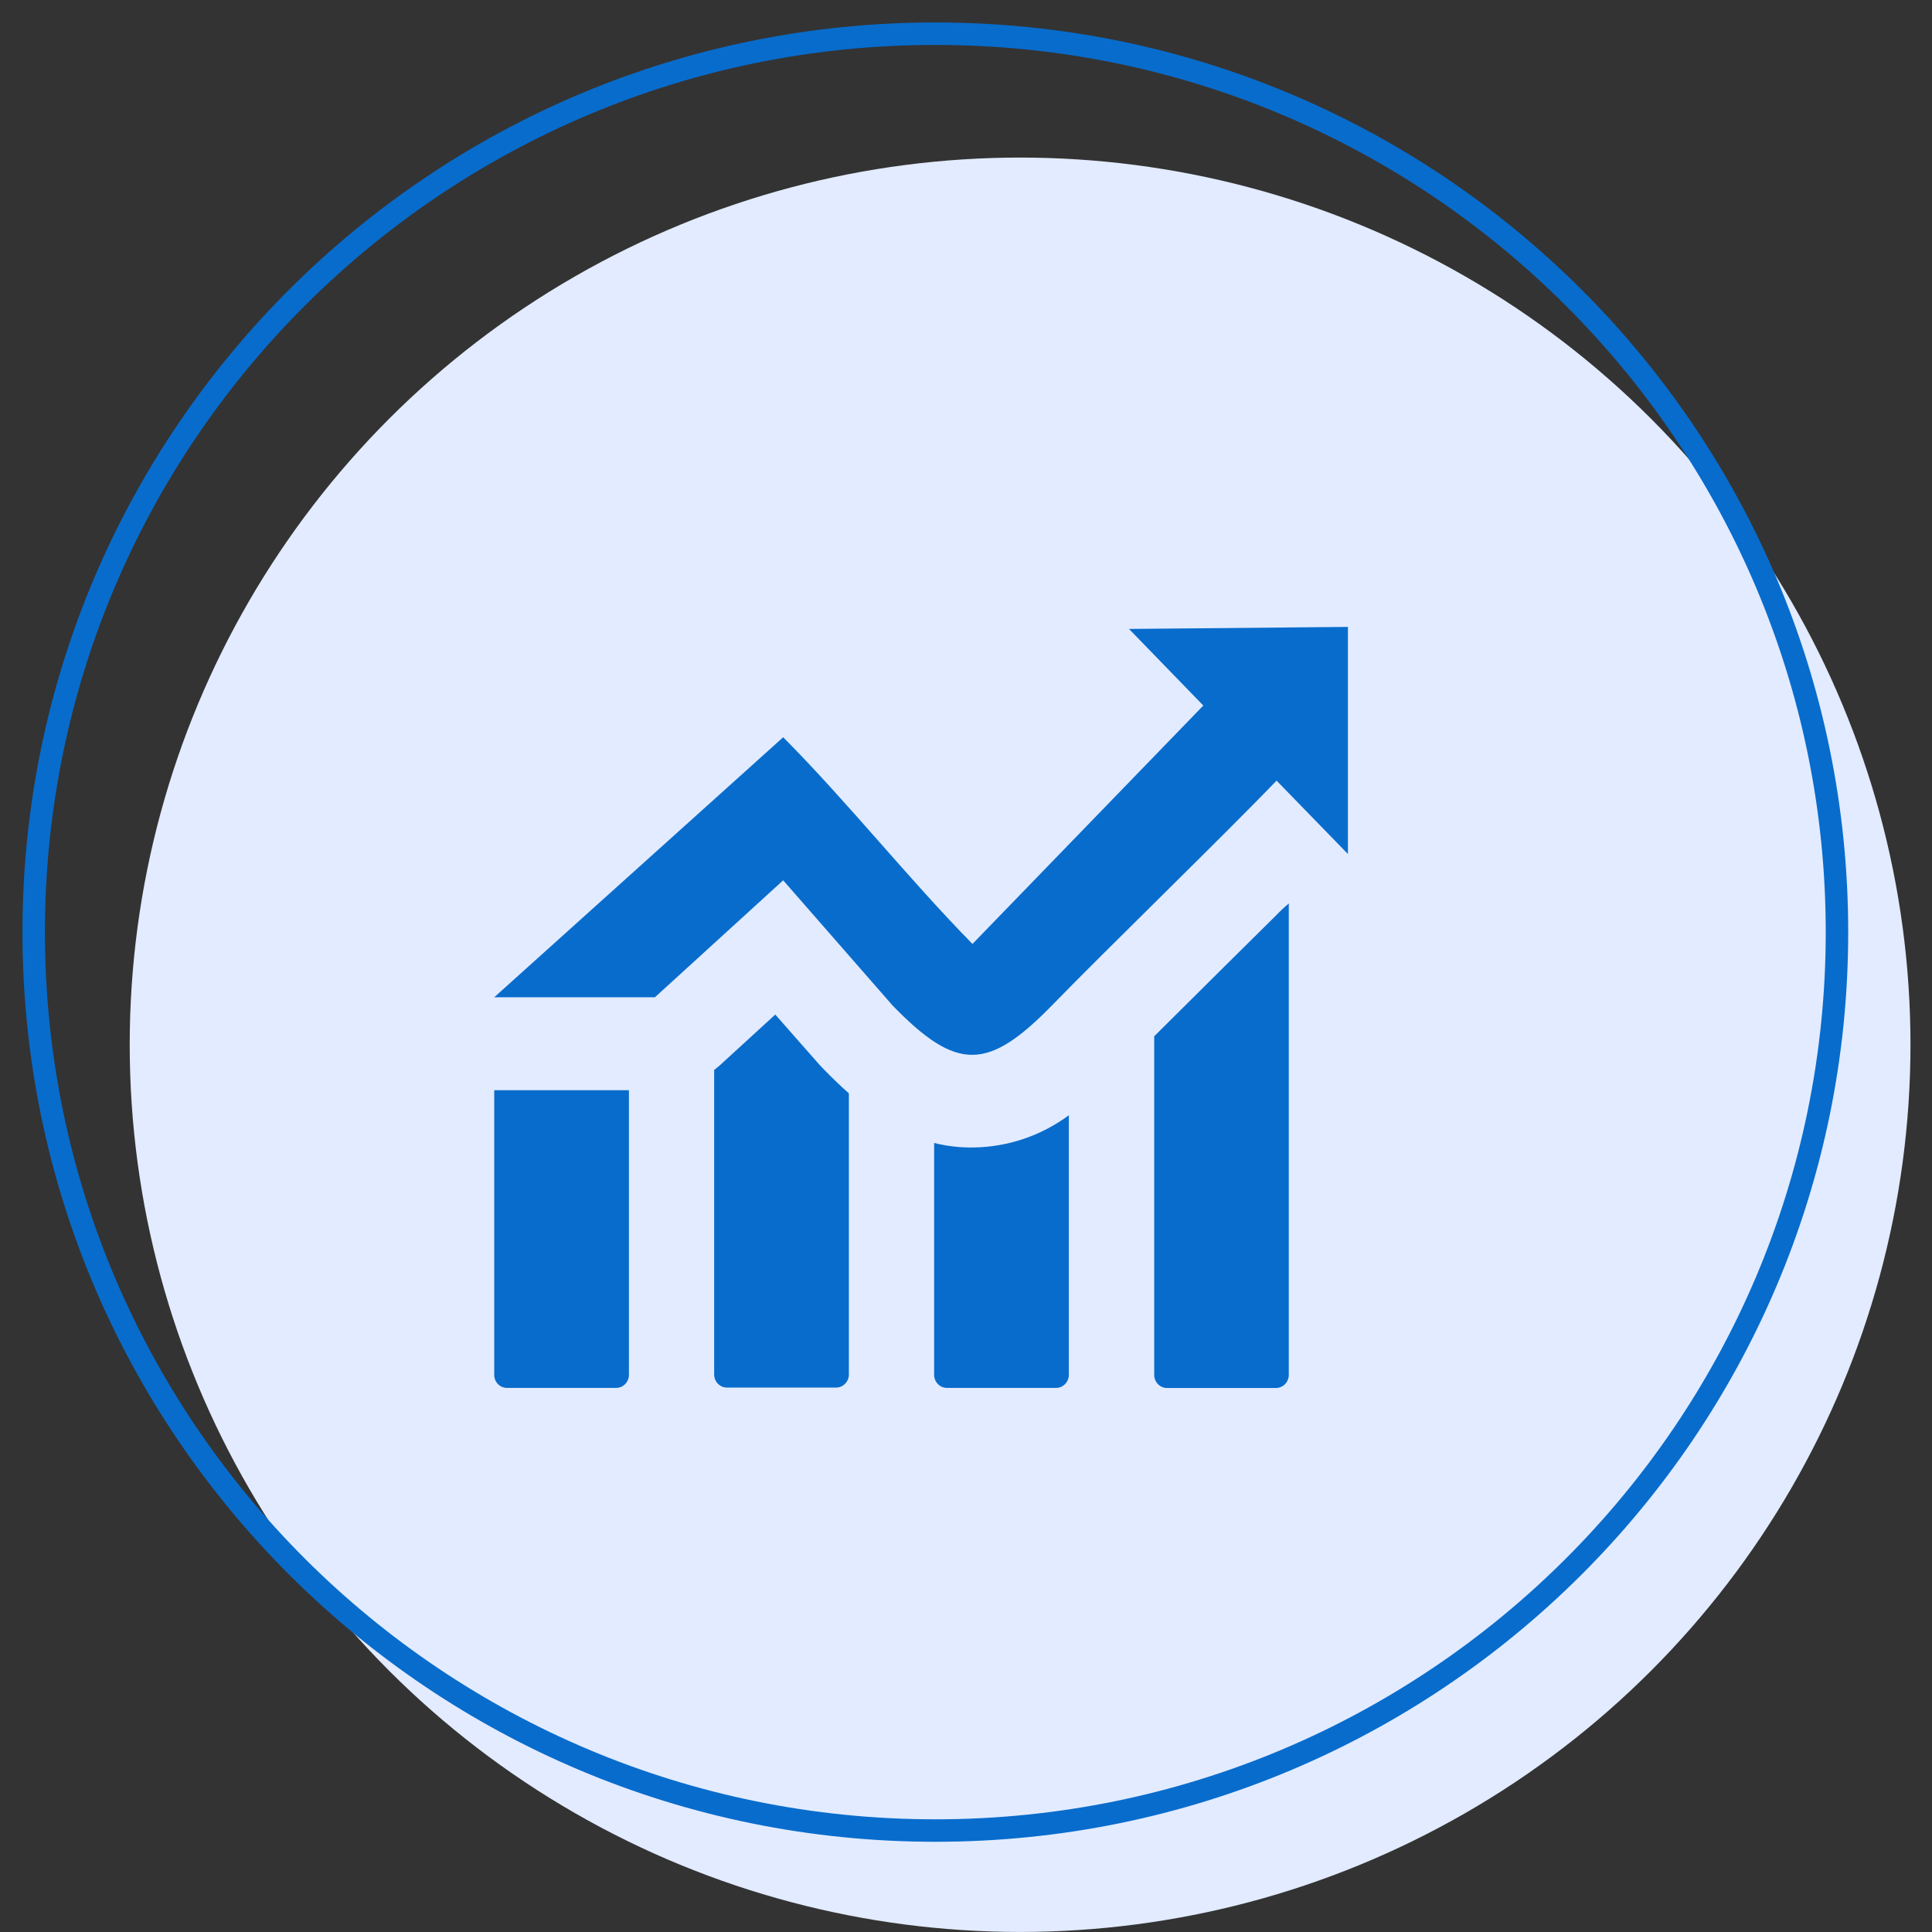
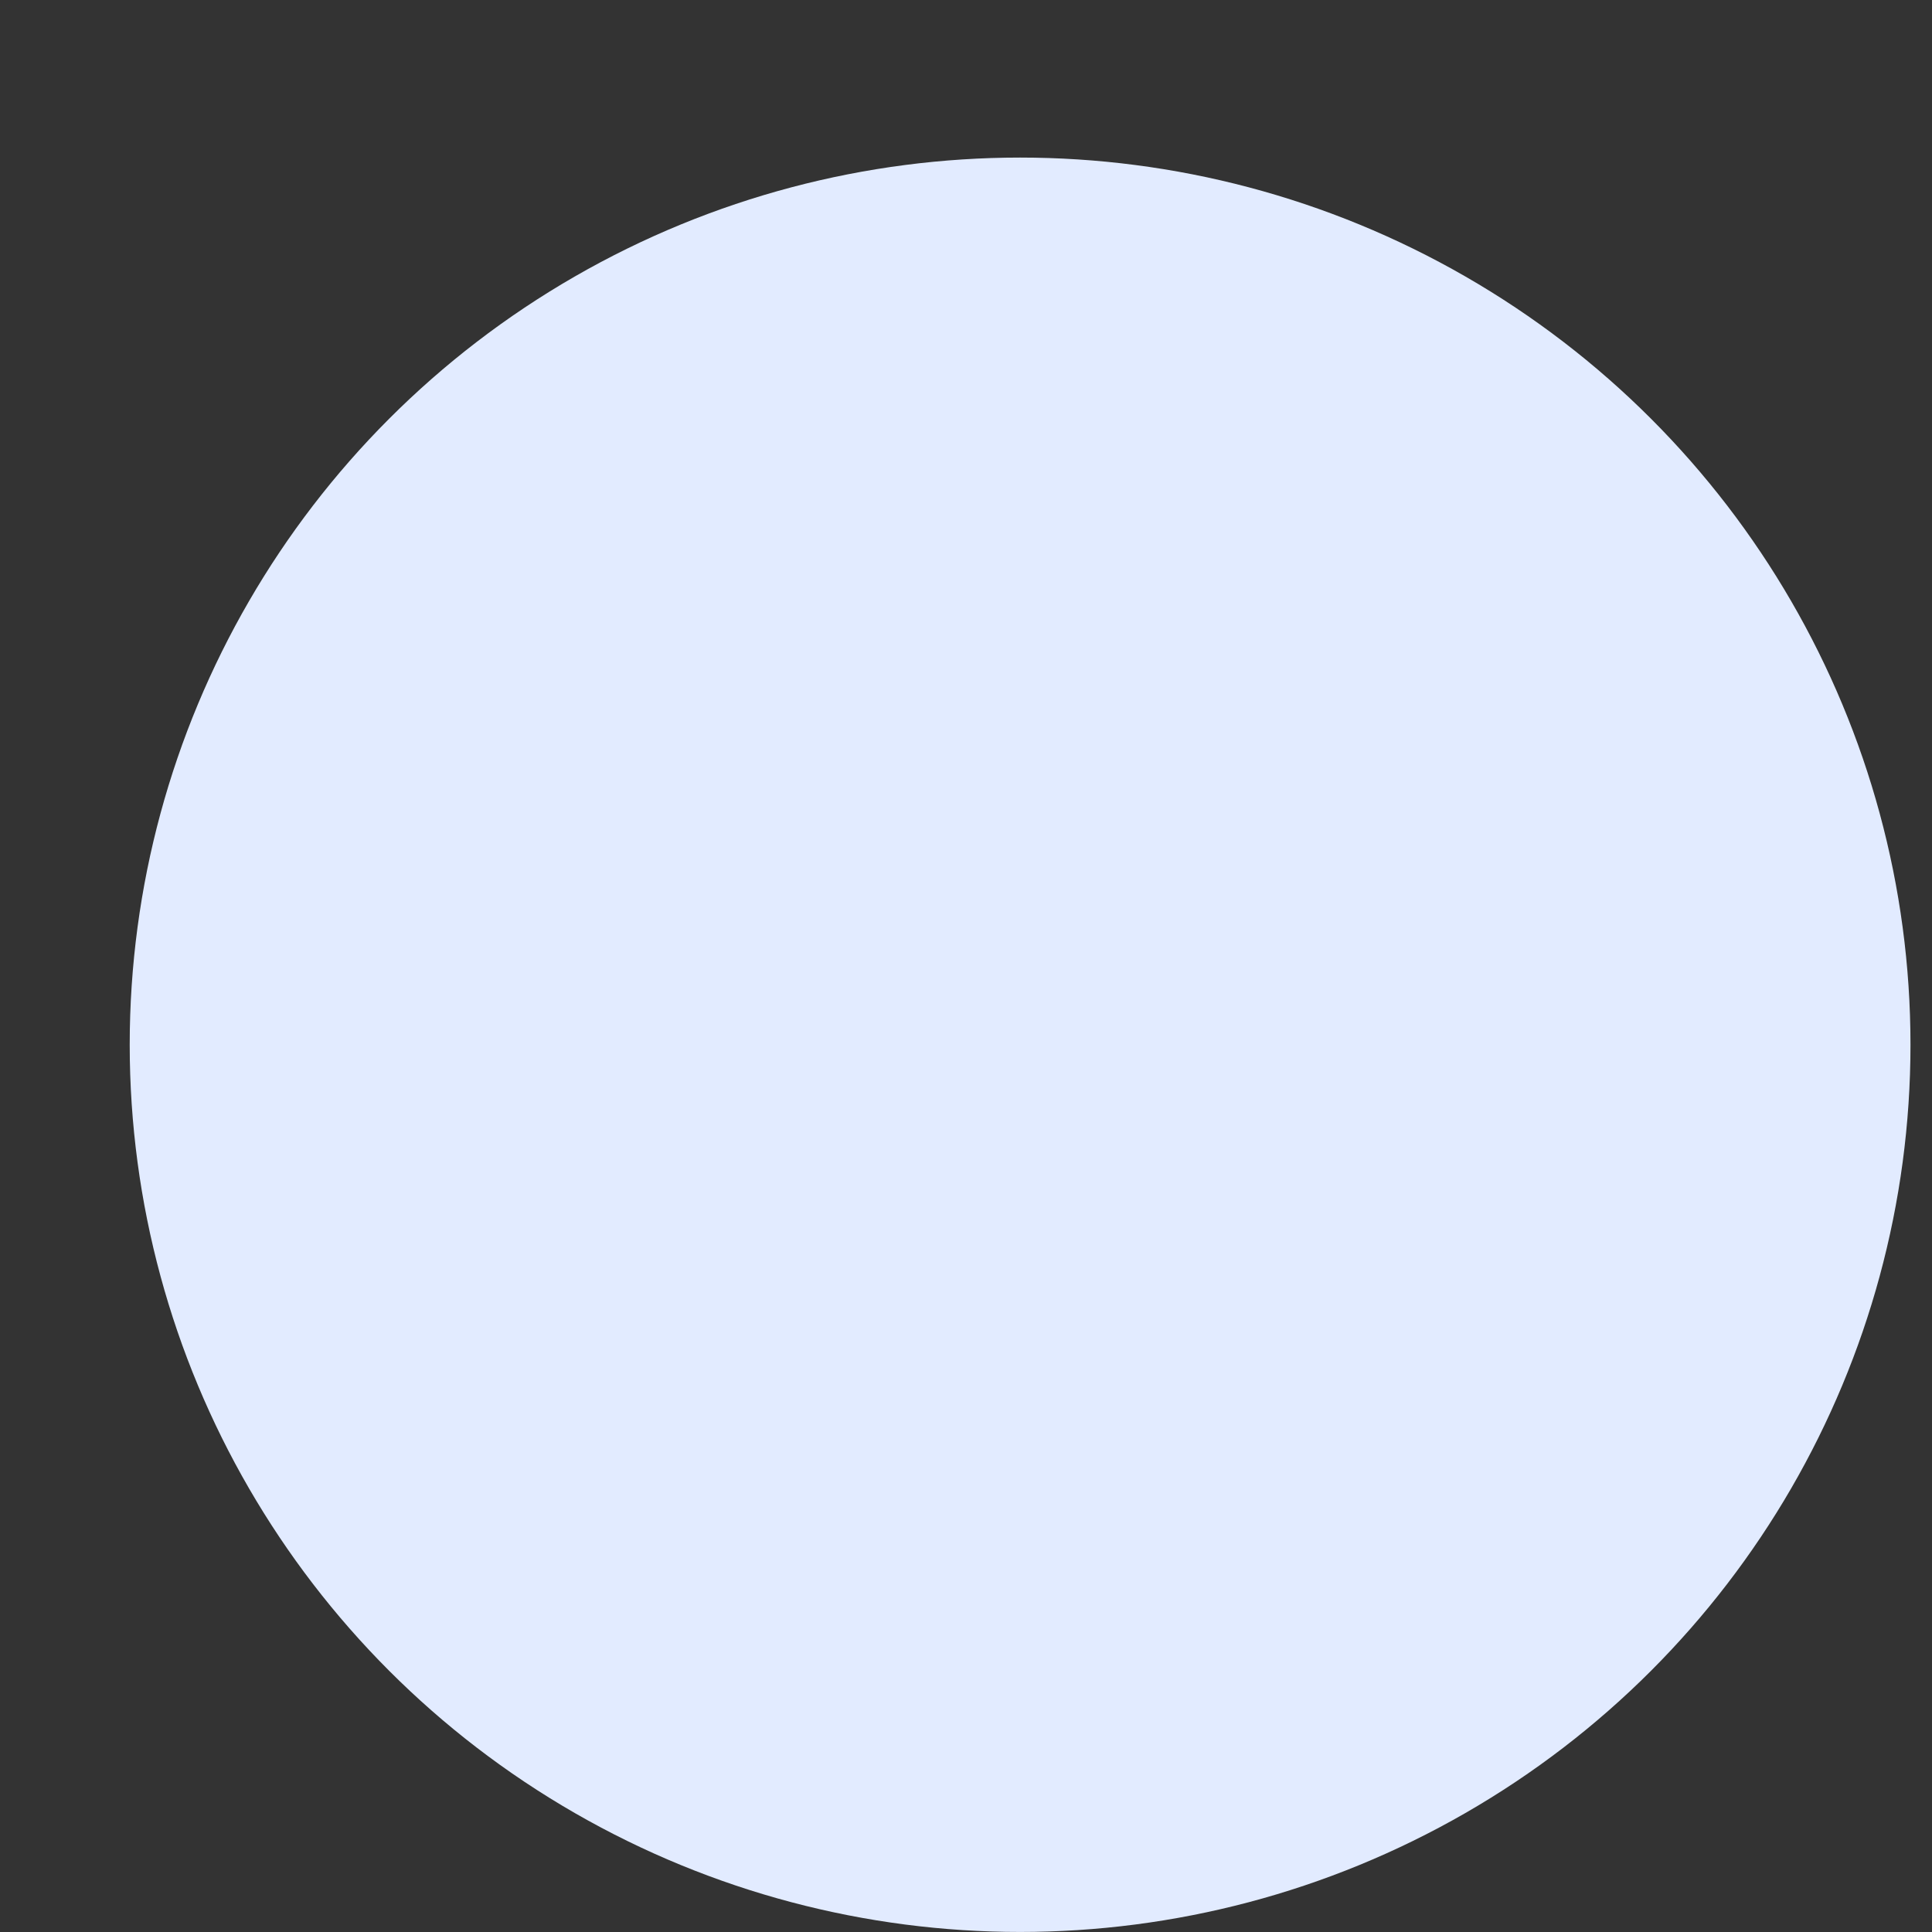
<svg xmlns="http://www.w3.org/2000/svg" width="43" height="43" viewBox="0 0 43 43" fill="none">
  <rect x="0" y="0" width="43" height="43" fill="#333333" stroke="none" />
  <ellipse cx="22.704" cy="23.253" rx="19.817" ry="19.746" fill="#E2EBFF" />
-   <path fill-rule="evenodd" clip-rule="evenodd" d="M13.998 24.265V30.601C13.997 30.678 13.967 30.751 13.914 30.805C13.861 30.859 13.79 30.89 13.715 30.89H11.283C11.208 30.89 11.136 30.86 11.083 30.806C11.03 30.752 11 30.678 11 30.601V24.265H13.998ZM11 22.196L17.431 16.409C18.855 17.84 20.236 19.578 21.644 21.009L26.782 15.703L25.128 13.998L30 13.953V19.007L28.412 17.374C27.273 18.562 24.577 21.178 23.438 22.352C21.995 23.834 21.307 23.861 19.866 22.379L17.431 19.593L14.576 22.196H11ZM28.684 20.106V30.603C28.683 30.679 28.654 30.752 28.601 30.806C28.548 30.86 28.477 30.891 28.403 30.892H25.969C25.895 30.891 25.824 30.86 25.771 30.805C25.719 30.751 25.689 30.677 25.689 30.601V23.064C26.153 22.602 26.694 22.064 27.246 21.517L28.398 20.377C28.49 20.281 28.586 20.191 28.687 20.106H28.684ZM23.789 24.822V30.601C23.788 30.678 23.758 30.751 23.705 30.805C23.652 30.859 23.581 30.89 23.506 30.89H21.074C20.999 30.89 20.927 30.859 20.875 30.805C20.822 30.751 20.791 30.678 20.791 30.601V25.439C21.081 25.511 21.378 25.545 21.677 25.539C22.436 25.527 23.173 25.277 23.789 24.822ZM18.893 24.345V30.593C18.893 30.67 18.863 30.743 18.81 30.797C18.757 30.852 18.685 30.882 18.61 30.883H16.177C16.102 30.882 16.031 30.851 15.978 30.797C15.925 30.743 15.896 30.67 15.895 30.593V23.813C15.945 23.775 15.993 23.735 16.039 23.694L17.255 22.581L18.235 23.694L18.311 23.775C18.509 23.98 18.703 24.166 18.893 24.335V24.345Z" fill="#086CCC" />
-   <path d="M20.817 40.742C31.9 40.742 40.885 31.791 40.885 20.746C40.885 9.702 31.9 0.75 20.817 0.75C9.735 0.75 0.75 9.702 0.75 20.746C0.75 31.791 9.735 40.742 20.817 40.742Z" stroke="#086CCC" stroke-width="0.5" />
</svg>